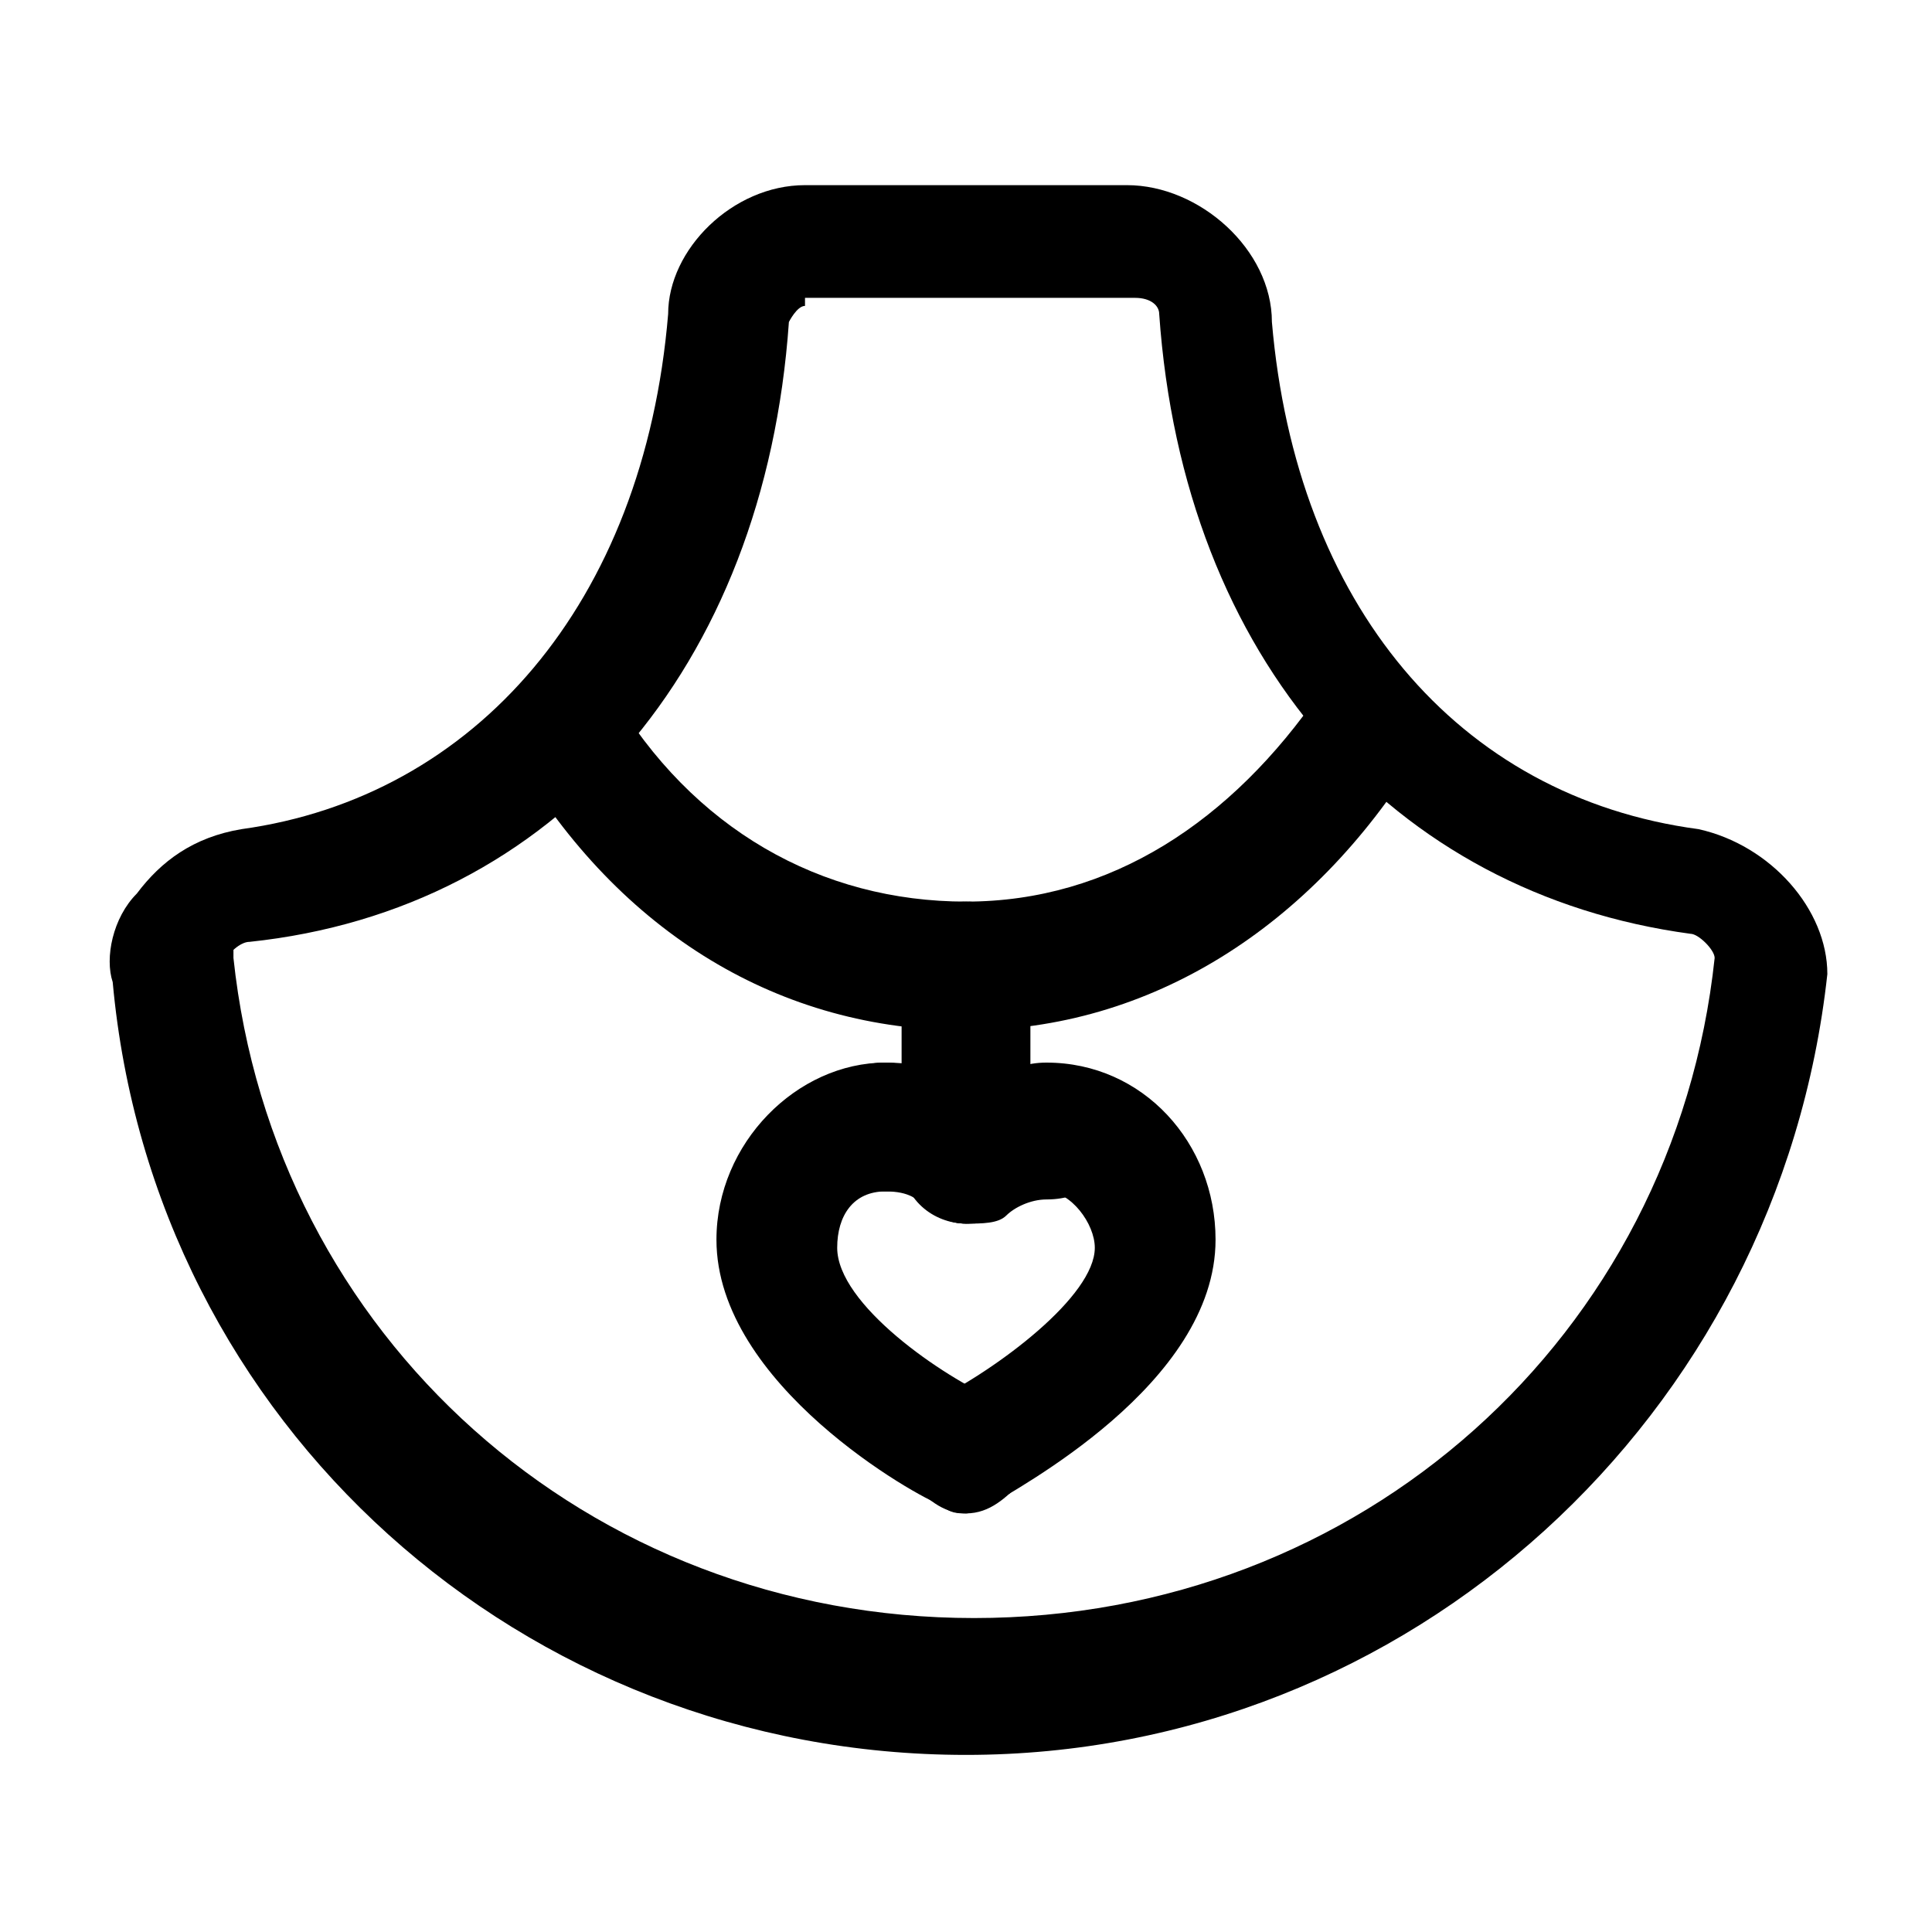
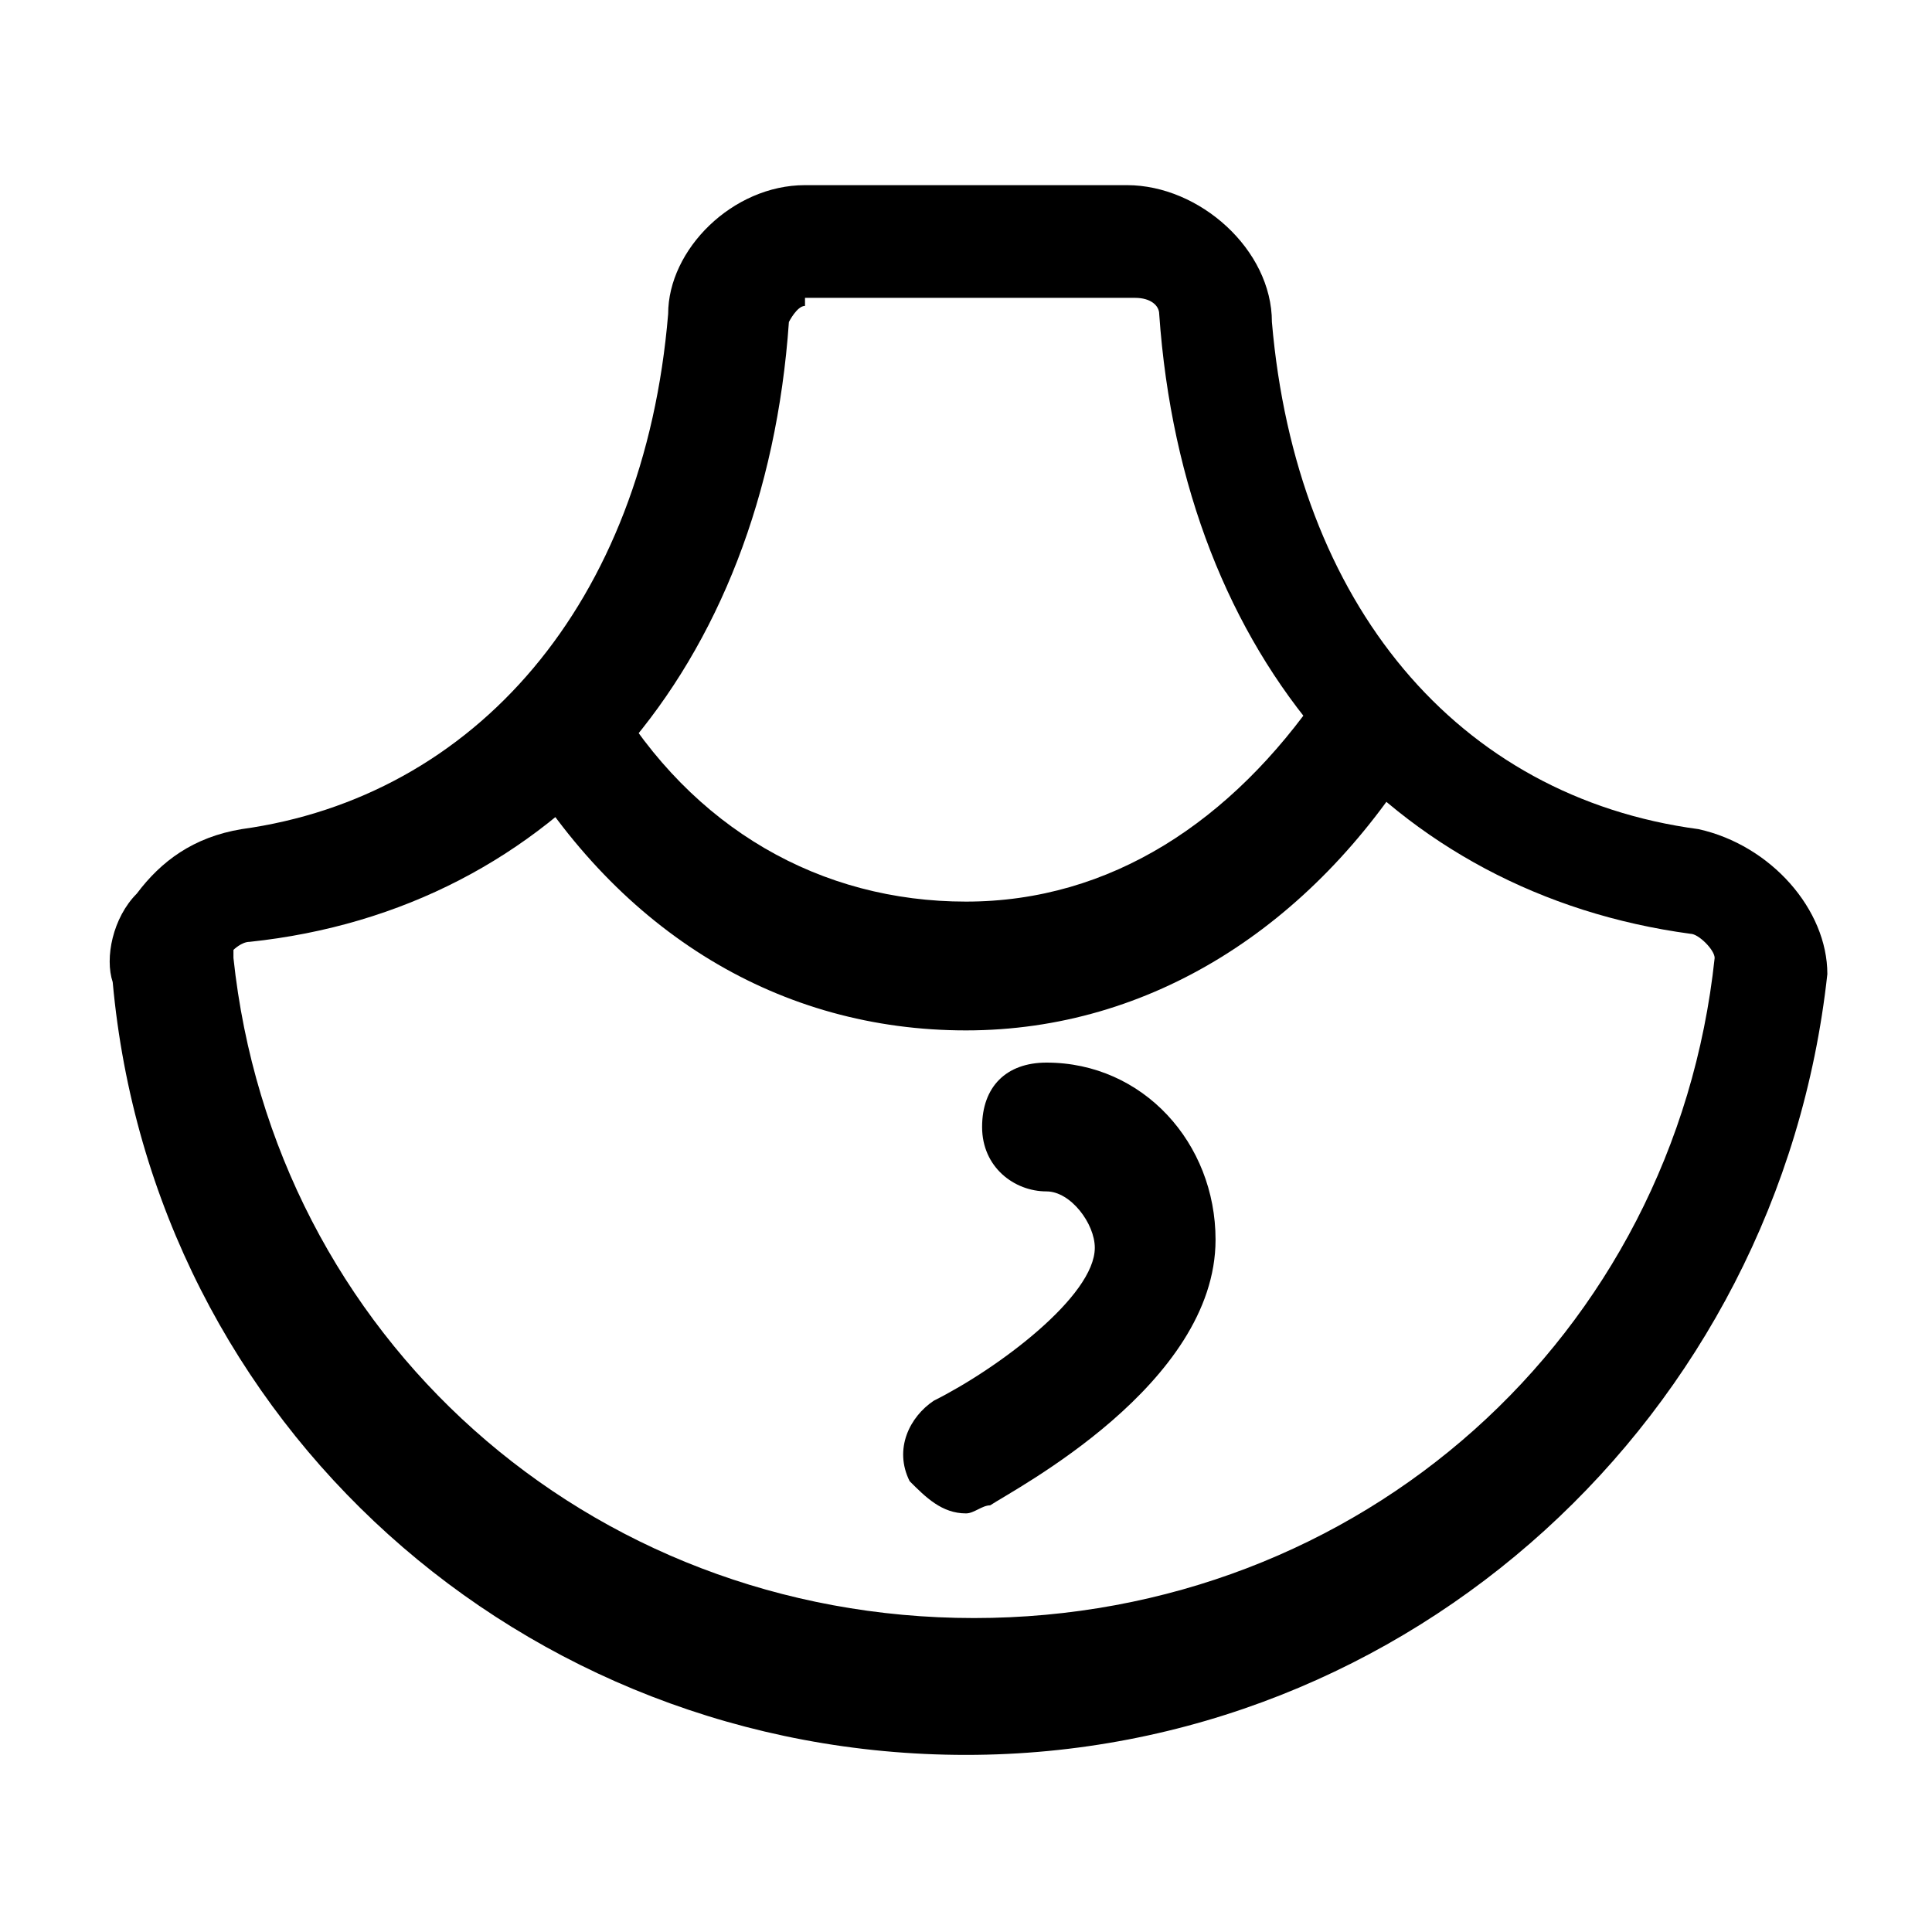
<svg xmlns="http://www.w3.org/2000/svg" width="24" height="24" viewBox="0 0 24 24" fill="none">
  <path d="M12 18.8C11.7 18.8 11.5 18.6 11.3 18.4C11.1 18 11.3 17.6 11.6 17.4C12.4 17 13.6 16.1 13.6 15.5C13.6 15.2 13.3 14.8 13 14.8C12.6 14.8 12.2 14.5 12.2 14C12.2 13.5 12.5 13.2 13 13.2C14.2 13.2 15.1 14.2 15.1 15.4C15.1 17.2 12.6 18.5 12.3 18.7C12.2 18.7 12.1 18.8 12 18.8Z" fill="black" />
-   <path d="M12 18.8C11.9 18.8 11.8 18.8 11.7 18.7C11.4 18.6 8.9 17.2 8.9 15.4C8.9 14.2 9.9 13.2 11 13.2C11.4 13.2 11.8 13.5 11.8 14C11.8 14.5 11.5 14.8 11 14.8C10.6 14.8 10.4 15.1 10.4 15.5C10.4 16.2 11.7 17.1 12.4 17.4C12.8 17.6 12.9 18 12.7 18.4C12.5 18.6 12.3 18.8 12 18.8Z" fill="black" />
-   <path d="M12 15.2C11.8 15.2 11.6 15.1 11.5 15C11.2 14.7 11.2 14.2 11.5 13.9C11.9 13.5 12.4 13.3 13 13.3C13.4 13.3 13.8 13.6 13.8 14.1C13.8 14.6 13.5 14.9 13 14.9C12.8 14.9 12.6 15 12.5 15.1C12.4 15.2 12.2 15.2 12 15.2Z" fill="black" />
-   <path d="M12 15.2C11.8 15.2 11.6 15.1 11.5 15C11.4 14.9 11.3 14.8 11 14.8C10.6 14.8 10.2 14.5 10.2 14C10.2 13.5 10.5 13.2 11 13.2C11.6 13.2 12.1 13.4 12.5 13.8C12.8 14.1 12.8 14.6 12.5 14.9C12.4 15.2 12.2 15.2 12 15.2Z" fill="black" />
-   <path d="M12 15.2C11.6 15.2 11.2 14.9 11.2 14.4V12C11.2 11.6 11.5 11.2 12 11.2C12.5 11.2 12.8 11.5 12.8 12V14.5C12.8 14.9 12.4 15.2 12 15.2Z" fill="black" />
  <path d="M12 21.8C6.5 21.8 1.9 17.7 1.4 12.2C1.3 11.9 1.4 11.4 1.7 11.1C2 10.7 2.4 10.4 3 10.3C5.9 9.9 8 7.5 8.3 3.9C8.3 3.1 9.1 2.3 10 2.3H14C14.9 2.3 15.8 3.1 15.8 4C16.1 7.5 18.1 9.9 21.1 10.3C22 10.5 22.7 11.3 22.7 12.1C22.1 17.6 17.5 21.8 12 21.8ZM10 3.8C9.9 3.8 9.8 4 9.8 4C9.5 8.3 6.9 11.3 3.1 11.7C3 11.7 2.9 11.8 2.9 11.8V11.9C3.4 16.6 7.3 20.1 12.1 20.1C16.9 20.1 20.8 16.6 21.3 11.9C21.3 11.8 21.1 11.6 21 11.6C17.3 11.1 14.7 8.2 14.4 3.9C14.4 3.8 14.3 3.7 14.1 3.7H10V3.8Z" fill="black" />
  <path d="M12 12.8C9.7 12.8 7.7 11.6 6.4 9.4C6.1 9 6.3 8.6 6.6 8.4C7 8.2 7.4 8.3 7.6 8.6C8.6 10.3 10.2 11.2 12 11.2C13.8 11.2 15.3 10.2 16.4 8.6C16.6 8.2 17.1 8.1 17.4 8.4C17.8 8.6 17.9 9.1 17.6 9.4C16.3 11.5 14.3 12.8 12 12.8Z" fill="black" />
</svg>